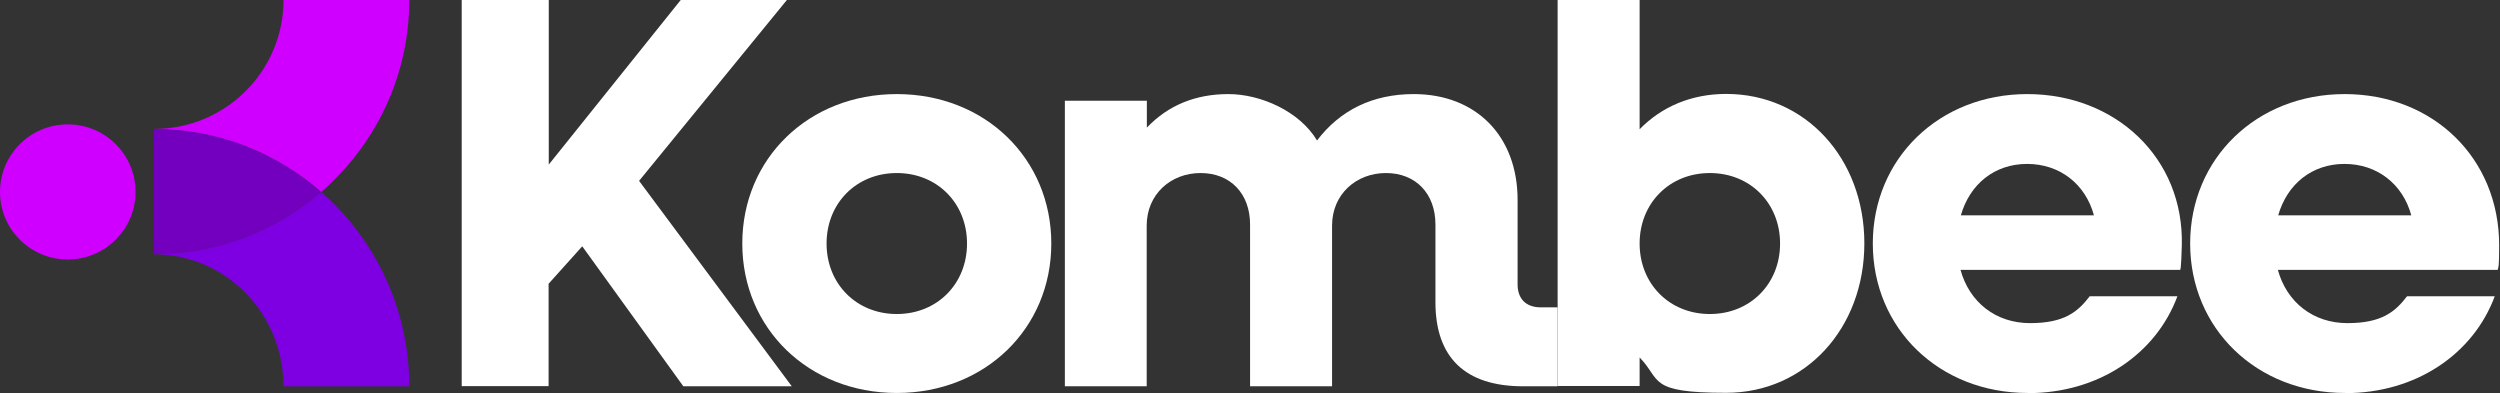
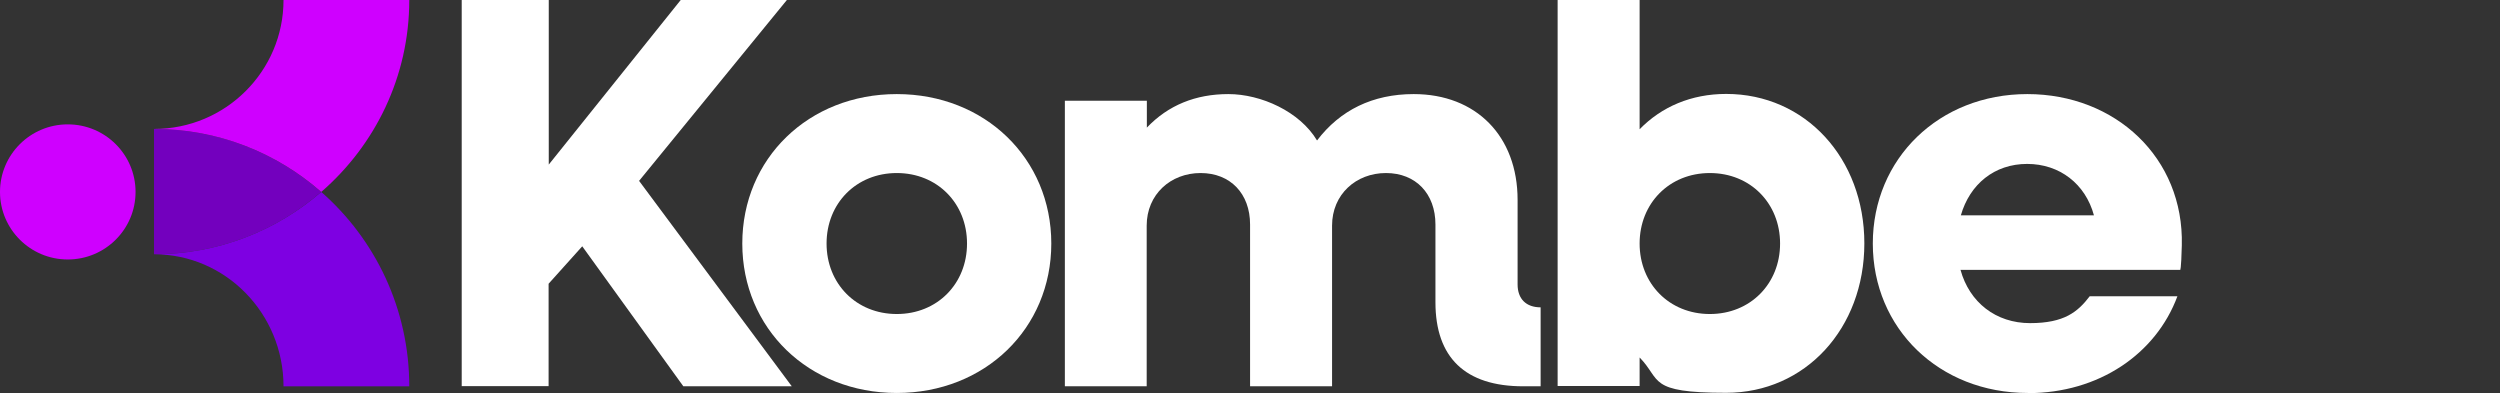
<svg xmlns="http://www.w3.org/2000/svg" width="1310" height="206" viewBox="0 0 1310 206" fill="none">
  <rect x="0" y="0" width="1310" height="206" fill="#333333" stroke="none" />
-   <path d="M1228.86 205.915C1182.39 205.915 1147.64 172.135 1147.64 127.608C1147.64 83.081 1182.39 49.301 1228.6 49.301C1274.82 49.301 1309.56 82.74 1309.56 128.546C1309.56 139.914 1309.21 140.022 1308.78 141.427H1193.6C1198.31 158.487 1212.17 169.32 1230.06 169.32C1247.94 169.32 1255.05 163.435 1261.29 155.246H1307.25C1296.04 185.442 1266.09 206 1228.94 206L1228.86 205.915ZM1228.52 85.896C1211.4 85.896 1198.48 96.473 1193.77 112.851H1263.52C1259.07 96.388 1245.55 85.896 1228.52 85.896Z" fill="white" />
  <path d="M1062.57 205.915C1016.1 205.915 981.351 172.135 981.351 127.608C981.351 83.081 1016.1 49.301 1062.31 49.301C1108.53 49.301 1144.42 82.754 1143.27 128.546C1142.94 141.868 1142.42 141.427 1142.42 141.427H1027.31C1032.02 158.487 1045.88 169.32 1063.77 169.32C1081.65 169.32 1088.76 163.435 1095 155.246H1140.96C1129.75 185.442 1099.8 206 1062.65 206L1062.57 205.915ZM1062.23 85.896C1045.11 85.896 1032.19 96.473 1027.48 112.851H1097.23C1092.78 96.388 1079.26 85.896 1062.23 85.896Z" fill="white" />
  <path d="M816.198 202.42V0H859.16V67.729C870.628 55.958 886.204 49.219 904.518 49.219C946.025 49.219 976.92 82.998 976.92 127.526C976.92 172.053 946.025 205.832 904.518 205.832C863.011 205.832 870.714 199.093 859.16 187.322V202.25H816.198V202.42ZM895.96 164.546C917.184 164.546 932.76 148.68 932.76 127.611C932.76 106.541 917.184 90.675 895.96 90.675C874.736 90.675 859.16 106.541 859.16 127.611C859.16 148.68 874.736 164.546 895.96 164.546Z" fill="white" />
-   <path d="M557.988 202.417V52.799H600.95V66.874C612.161 55.102 626.539 49.301 643.655 49.301C660.772 49.301 681.055 58.429 690.126 73.612C702.193 57.746 719.224 49.301 740.791 49.301C773.483 49.301 795.22 71.309 795.22 104.747V149.019C795.22 156.611 799.671 161.046 807.287 161.046H816.188V202.417H810.197H798.13C767.834 202.417 752.173 187.404 752.173 158.402V117.628C752.173 101.506 741.903 90.672 726.242 90.672C710.58 90.672 698 101.847 698 118.225V202.417H655.038V117.628C655.038 101.506 644.768 90.672 629.107 90.672C613.445 90.672 600.865 101.847 600.865 118.225V202.417H557.903H557.988Z" fill="white" />
+   <path d="M557.988 202.417V52.799H600.95V66.874C612.161 55.102 626.539 49.301 643.655 49.301C660.772 49.301 681.055 58.429 690.126 73.612C702.193 57.746 719.224 49.301 740.791 49.301C773.483 49.301 795.22 71.309 795.22 104.747V149.019C795.22 156.611 799.671 161.046 807.287 161.046V202.417H810.197H798.13C767.834 202.417 752.173 187.404 752.173 158.402V117.628C752.173 101.506 741.903 90.672 726.242 90.672C710.58 90.672 698 101.847 698 118.225V202.417H655.038V117.628C655.038 101.506 644.768 90.672 629.107 90.672C613.445 90.672 600.865 101.847 600.865 118.225V202.417H557.903H557.988Z" fill="white" />
  <path d="M469.921 205.915C423.707 205.915 388.961 172.135 388.961 127.608C388.961 83.081 423.707 49.301 469.921 49.301C516.135 49.301 550.881 83.081 550.881 127.608C550.881 172.135 516.135 205.915 469.921 205.915ZM469.921 164.544C491.145 164.544 506.721 148.677 506.721 127.608C506.721 106.539 491.145 90.672 469.921 90.672C448.697 90.672 433.121 106.539 433.121 127.608C433.121 148.677 448.697 164.544 469.921 164.544Z" fill="white" />
  <path d="M241.936 202.42V0H287.551V86.24L356.701 0H412.329L334.878 94.77L414.896 202.42H358.07L305.095 129.061L287.465 148.68V202.335H241.85L241.936 202.42Z" fill="white" />
  <path d="M35.516 135.968C55.132 135.968 71.033 120.119 71.033 100.568C71.033 81.017 55.132 65.168 35.516 65.168C15.901 65.168 0 81.017 0 100.568C0 120.119 15.901 135.968 35.516 135.968Z" fill="#CF00FF" />
  <path d="M80.695 67.557V133.239C114.158 133.239 144.796 120.956 168.245 100.569C144.796 80.011 114.158 67.557 80.695 67.557Z" fill="#7300BE" />
  <path d="M214.465 0H148.567C148.567 37.277 118.186 67.559 80.787 67.559C114.249 67.559 144.887 80.013 168.337 100.57C196.579 76.089 214.465 40.092 214.465 0Z" fill="#CF00FF" />
  <path d="M168.337 100.571C144.887 120.873 114.249 133.242 80.787 133.242C118.186 133.242 148.567 164.292 148.567 202.421H214.465C214.465 161.818 196.579 125.309 168.337 100.571Z" fill="#7E00E2" />
</svg>